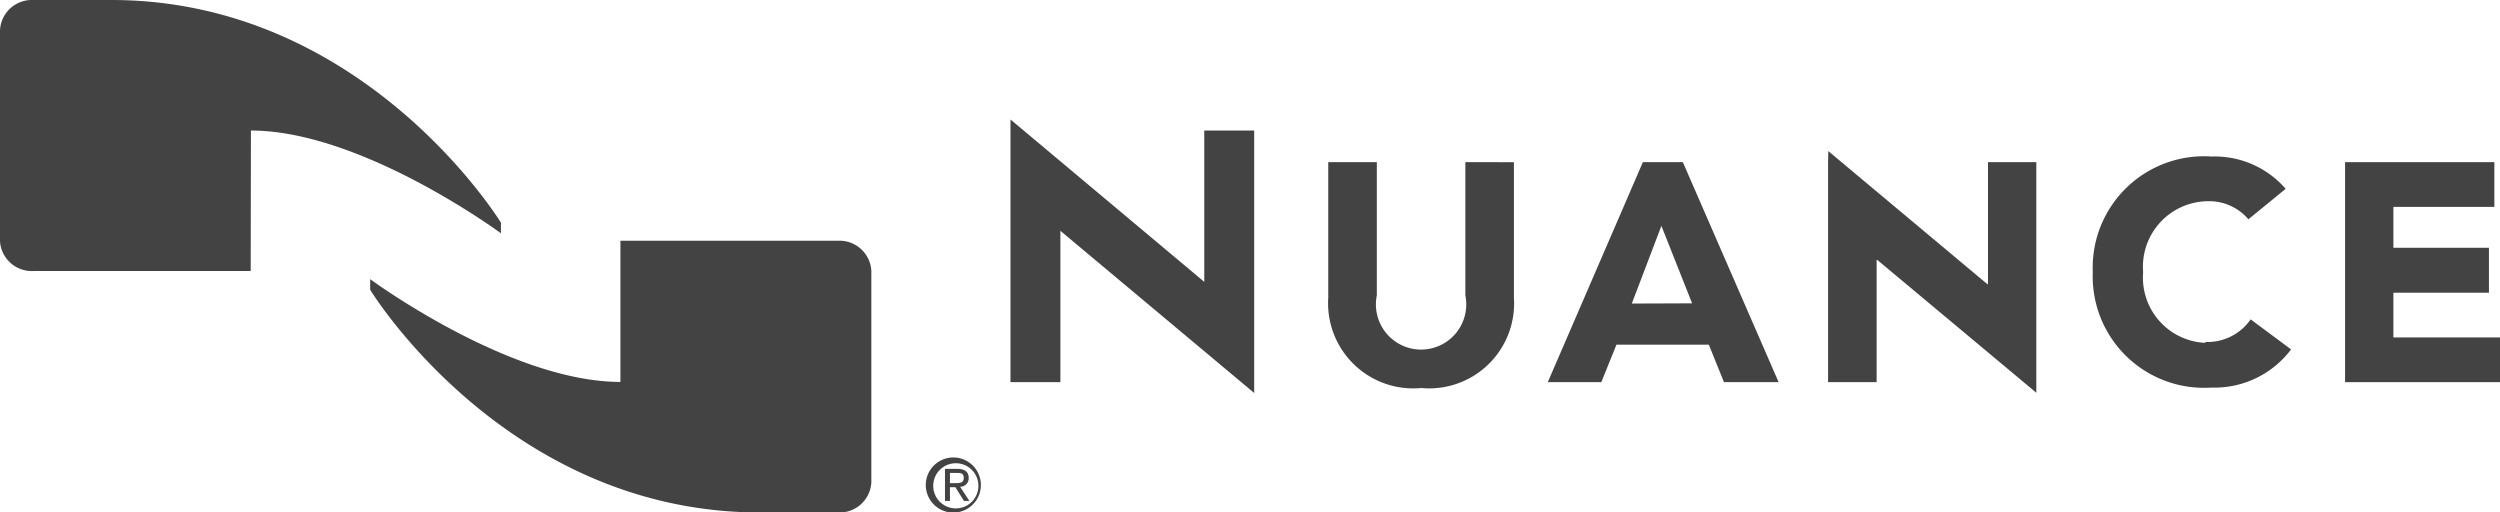
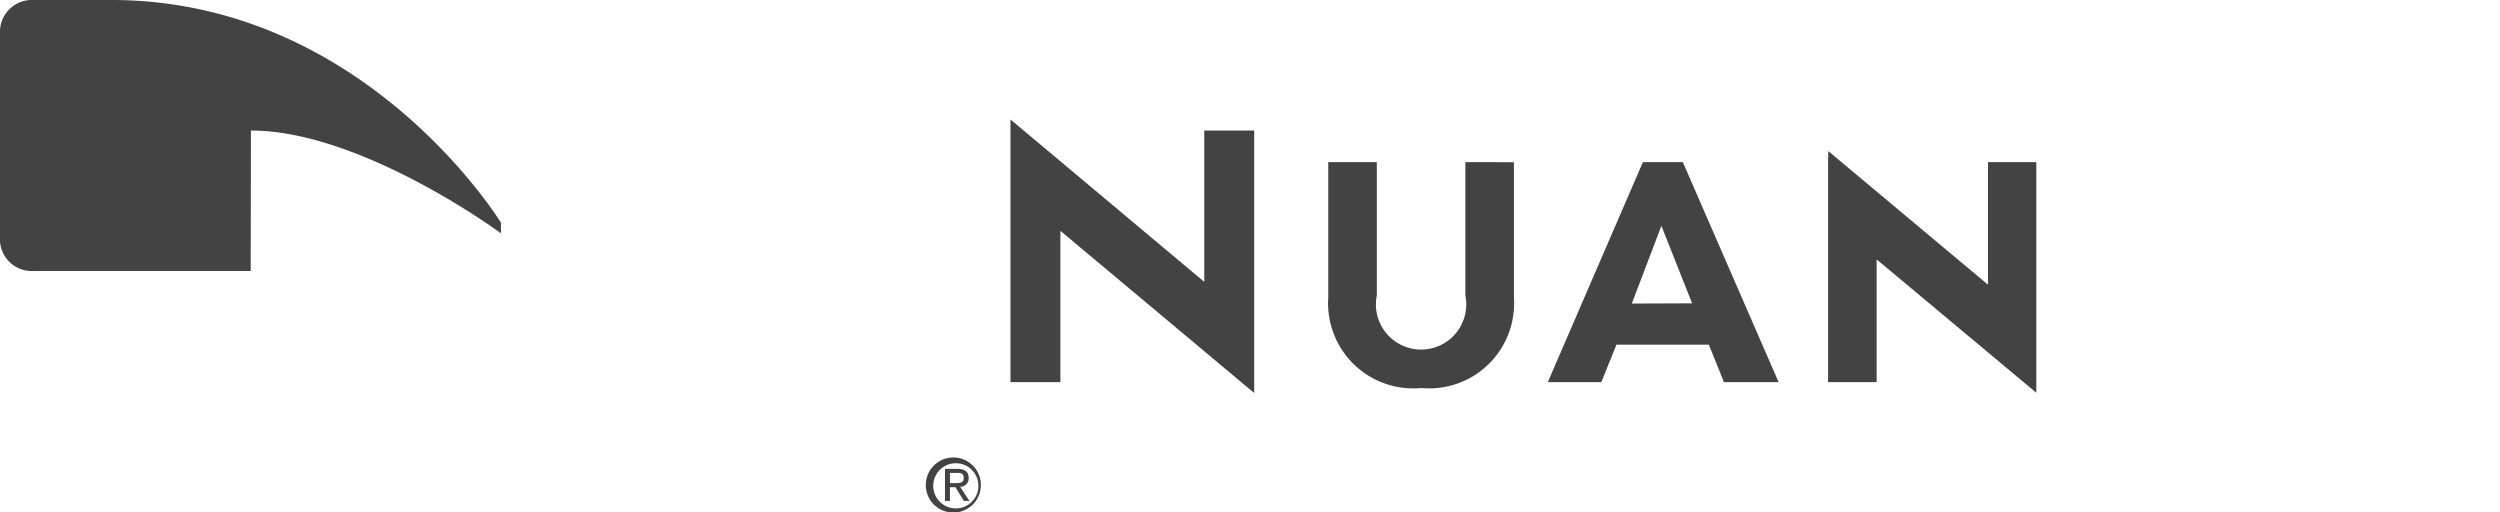
<svg xmlns="http://www.w3.org/2000/svg" width="110.69" height="22.69" viewBox="0 0 110.69 22.69">
  <polygon points="53.32 5.78 53.32 12.48 44.74 5.29 44.74 5.85 44.74 16.92 46.95 16.92 46.95 10.22 55.53 17.4 55.53 16.92 55.53 5.78 53.32 5.78" fill="#434343" />
  <path d="M64.88,13.08a2,2,0,1,1-3.92,0V7.18H58.81v6a3.77,3.77,0,0,0,4.12,4,3.76,3.76,0,0,0,4.1-4v-6H64.88Z" fill="#434343" />
  <path d="M72.74,7.18l-4.21,9.74H70.9l.67-1.66h4.09l.67,1.66h2.42L74.51,7.18Zm-.49,6.26L73.56,10l1.36,3.43Z" fill="#434343" />
  <polygon points="88.02 12.58 87.99 12.58 80.95 6.69 80.94 7.18 80.94 16.92 83.09 16.92 83.09 11.51 83.12 11.51 90.16 17.39 90.16 16.92 90.16 7.18 88.02 7.18 88.02 12.58" fill="#434343" />
-   <path d="M97.64,15.18a2.89,2.89,0,0,1-2.75-3.13,2.9,2.9,0,0,1,2.82-3.14,2.28,2.28,0,0,1,1.84.8l1.65-1.35a4.16,4.16,0,0,0-3.28-1.43,4.93,4.93,0,0,0-5.26,5.12,4.93,4.93,0,0,0,5.26,5.11,4.24,4.24,0,0,0,3.52-1.69l-1.79-1.33a2.32,2.32,0,0,1-2,1" fill="#434343" />
-   <polygon points="105.97 14.94 105.97 12.96 110.2 12.96 110.2 10.97 105.97 10.97 105.97 9.16 110.44 9.16 110.44 7.18 103.83 7.18 103.83 16.92 110.69 16.92 110.69 14.94 105.97 14.94" fill="#434343" />
  <path d="M11.11,5.78c4.91,0,11.07,4.55,11.07,4.55V9.86S16.16,0,4.93,0H1.47A1.41,1.41,0,0,0,0,1.34v9.35A1.41,1.41,0,0,0,1.47,12H11.1Z" fill="#434343" />
-   <path d="M27.47,16.91c-4.91,0-11.08-4.55-11.08-4.55v.47s6,9.86,17.26,9.86H37.1a1.41,1.41,0,0,0,1.48-1.34V12a1.41,1.41,0,0,0-1.48-1.34H27.47Z" fill="#434343" />
  <path d="M42.32,20.26a1.22,1.22,0,0,1,0,2.43,1.22,1.22,0,1,1,0-2.43m0,2.25a1,1,0,1,0-1-1,1,1,0,0,0,1,1m-.48-1.75h.55c.34,0,.5.14.5.41a.37.37,0,0,1-.38.38l.41.63h-.24l-.38-.61h-.24v.61h-.22Zm.22.63h.23c.2,0,.38,0,.38-.23s-.17-.22-.31-.22h-.3Z" fill="#434343" />
</svg>